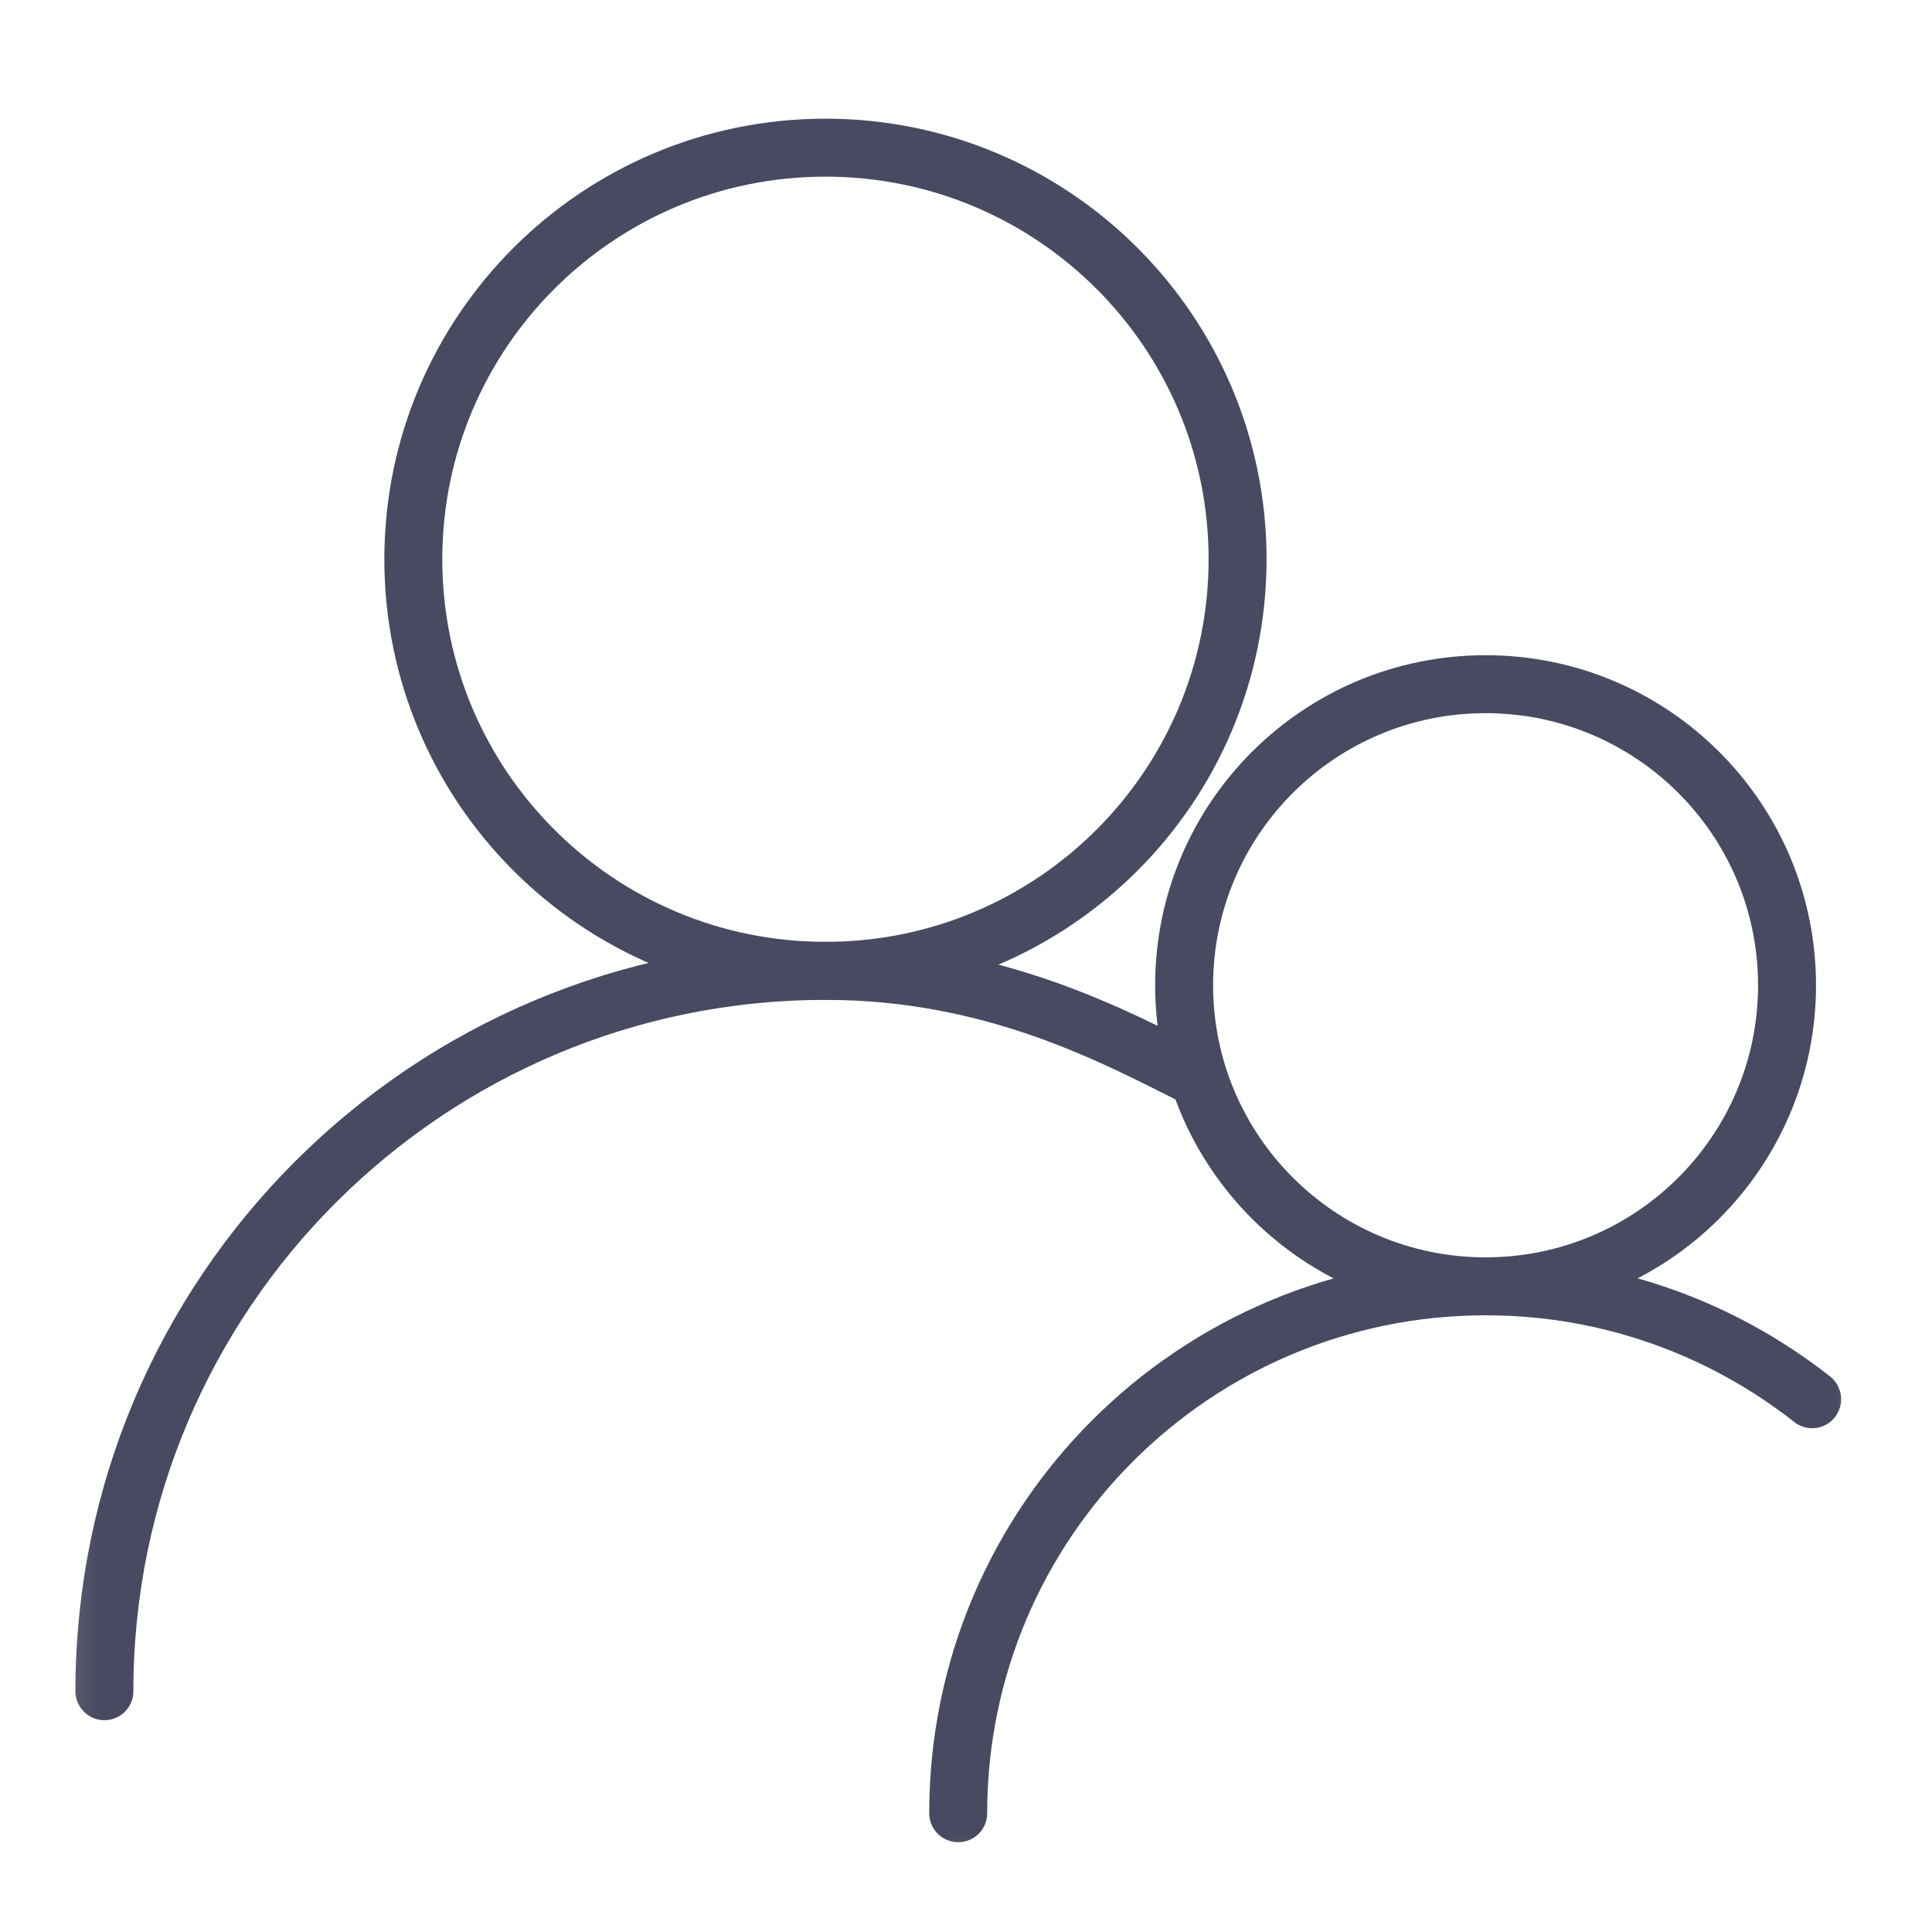
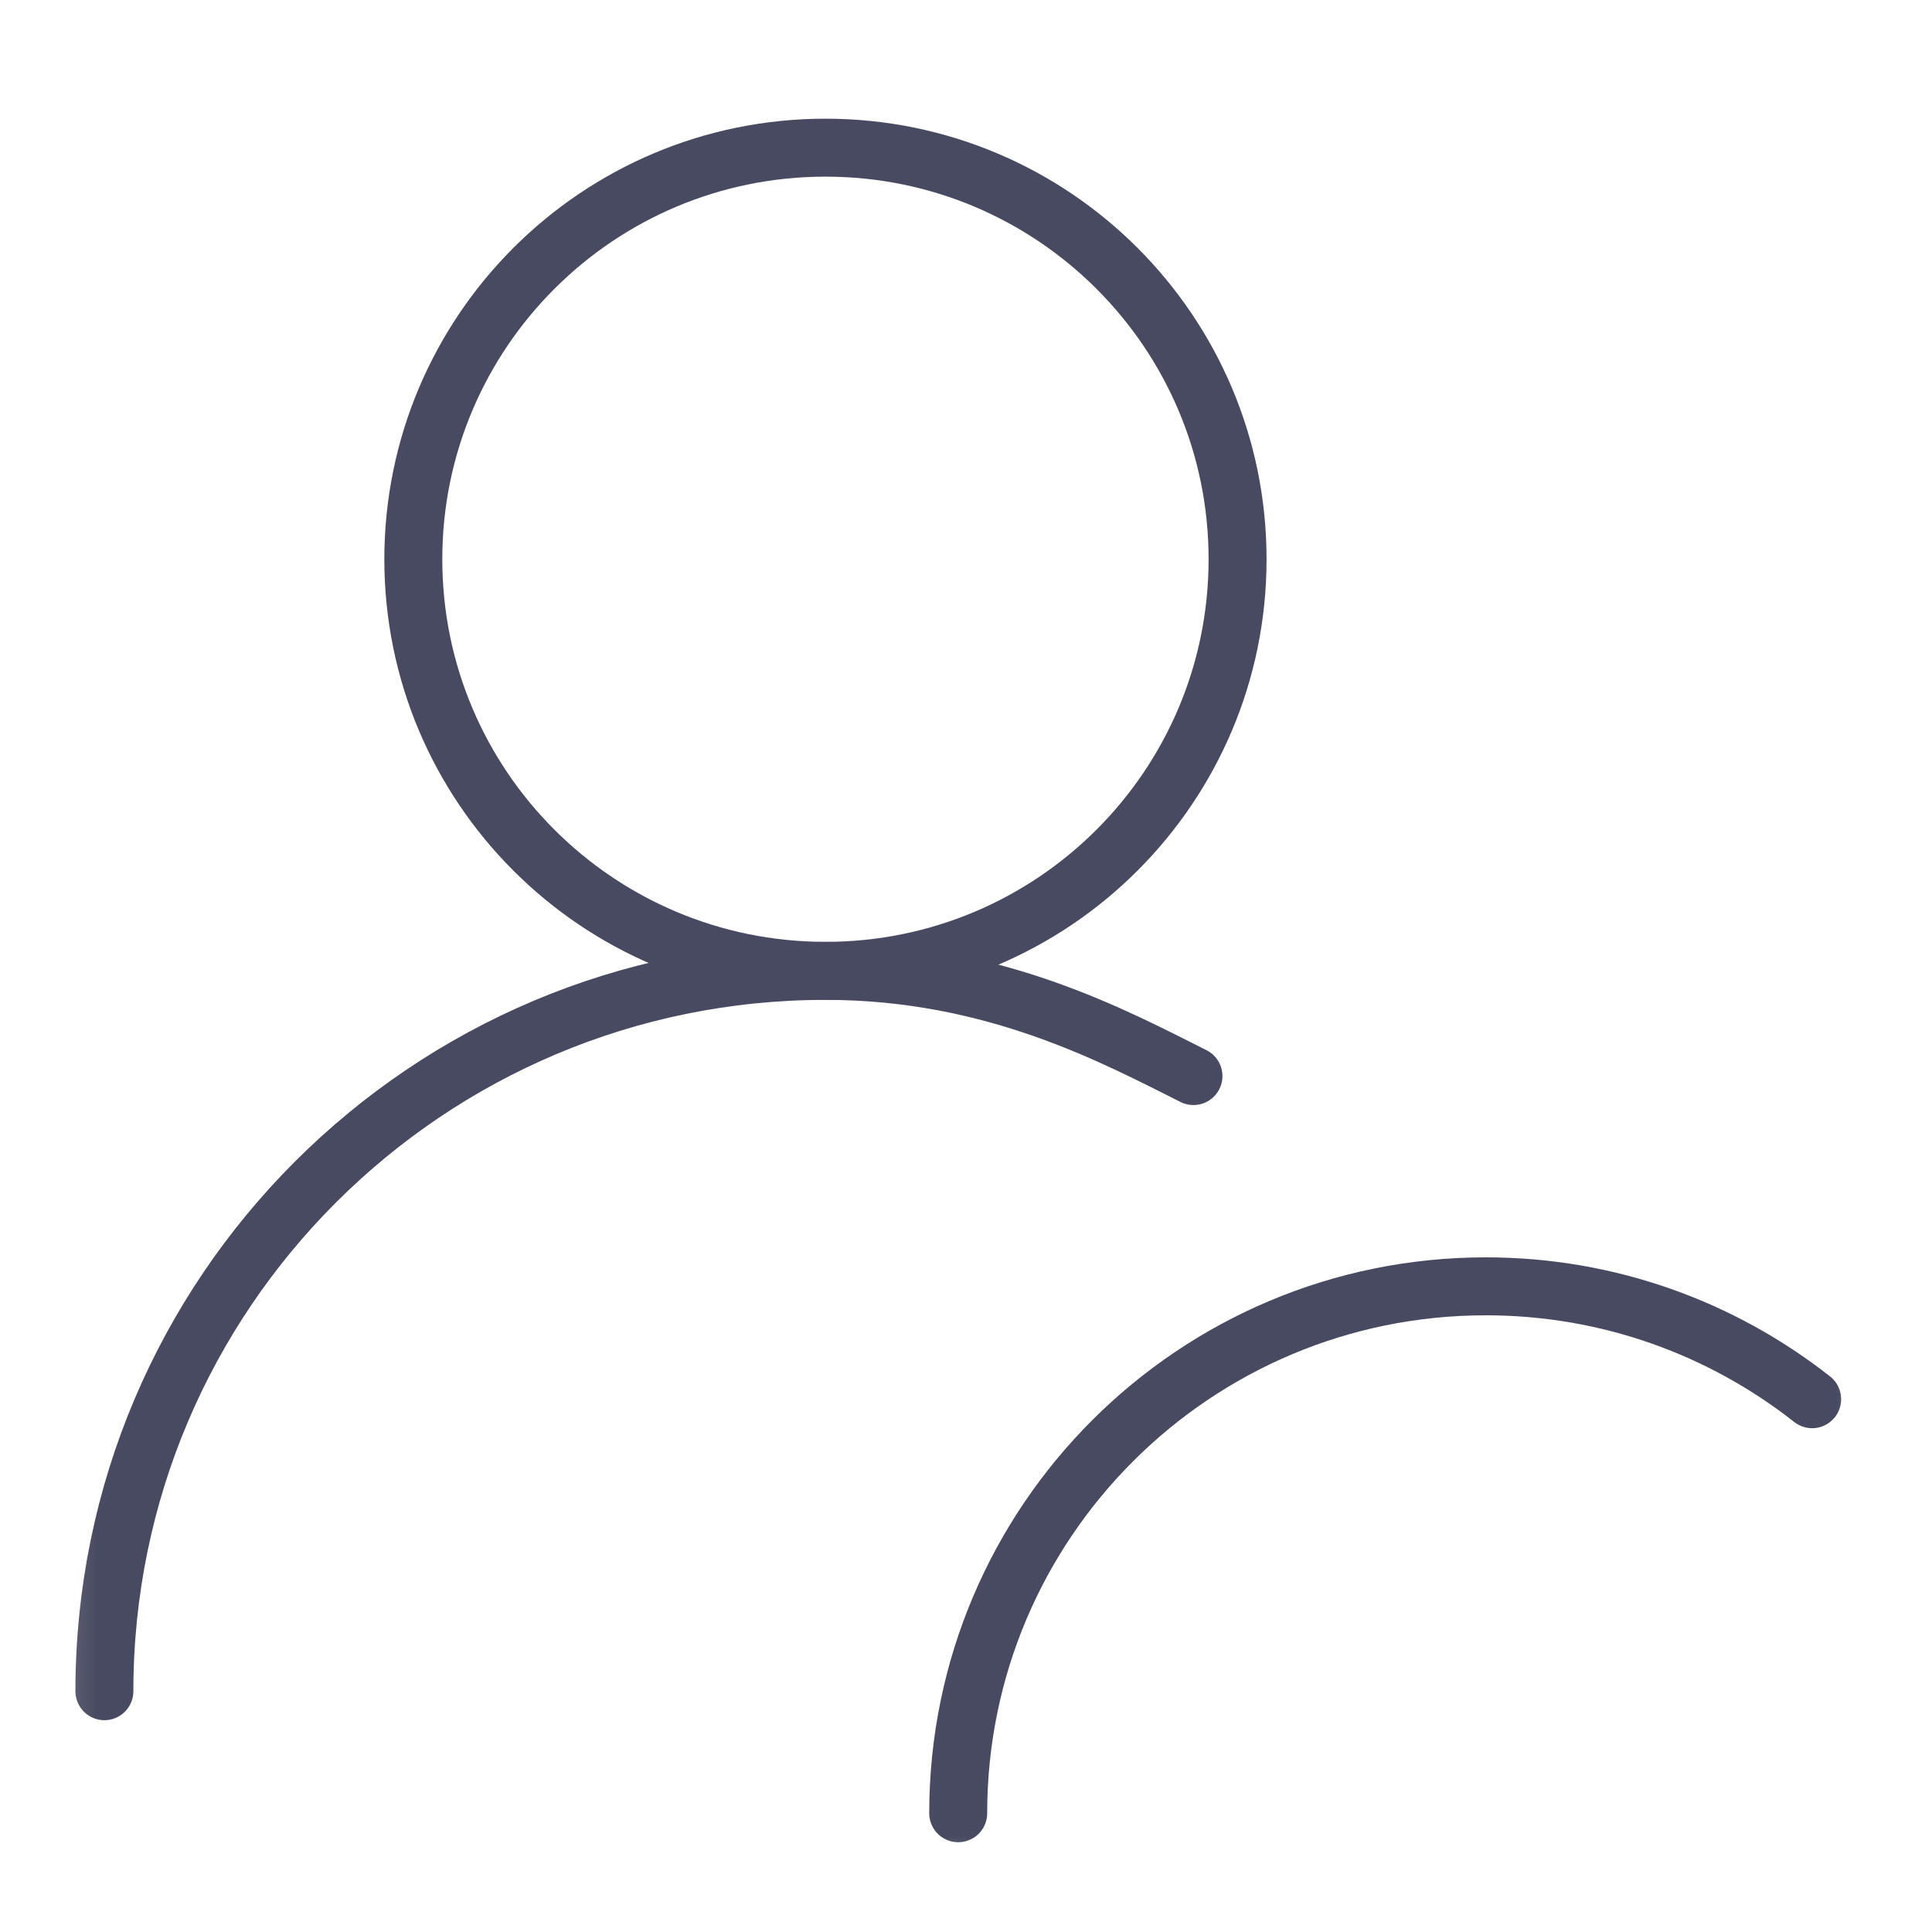
<svg xmlns="http://www.w3.org/2000/svg" width="30" height="30" viewBox="0 0 30 30" fill="none">
  <mask id="mask0_13392_1343" style="mask-type:alpha" maskUnits="userSpaceOnUse" x="0" y="0" width="30" height="30">
    <rect x="0.277" y="0.28" width="29.206" height="29.206" fill="#C4C4C4" />
  </mask>
  <g mask="url(#mask0_13392_1343)">
    <path d="M12.818 15.075C16.352 15.075 19.217 12.214 19.217 8.684C19.217 5.155 16.352 2.293 12.818 2.293C9.283 2.293 6.418 5.155 6.418 8.684C6.418 12.214 9.283 15.075 12.818 15.075Z" stroke="#484A61" stroke-width="0.9" stroke-linecap="round" stroke-linejoin="round" />
    <path d="M1.621 26.261C1.621 20.083 6.635 15.076 12.82 15.076C15.436 15.076 17.315 16.1 18.532 16.709" stroke="#484A61" stroke-width="0.9" stroke-linecap="round" stroke-linejoin="round" />
-     <path d="M23.068 19.974C25.653 19.974 27.749 17.881 27.749 15.299C27.749 12.717 25.653 10.624 23.068 10.624C20.483 10.624 18.387 12.717 18.387 15.299C18.387 17.881 20.483 19.974 23.068 19.974Z" stroke="#484A61" stroke-width="0.9" stroke-linecap="round" stroke-linejoin="round" />
    <path d="M14.879 28.156C14.879 23.637 18.547 19.974 23.071 19.974C24.984 19.974 26.744 20.63 28.139 21.727" stroke="#484A61" stroke-width="0.9" stroke-linecap="round" stroke-linejoin="round" />
  </g>
</svg>